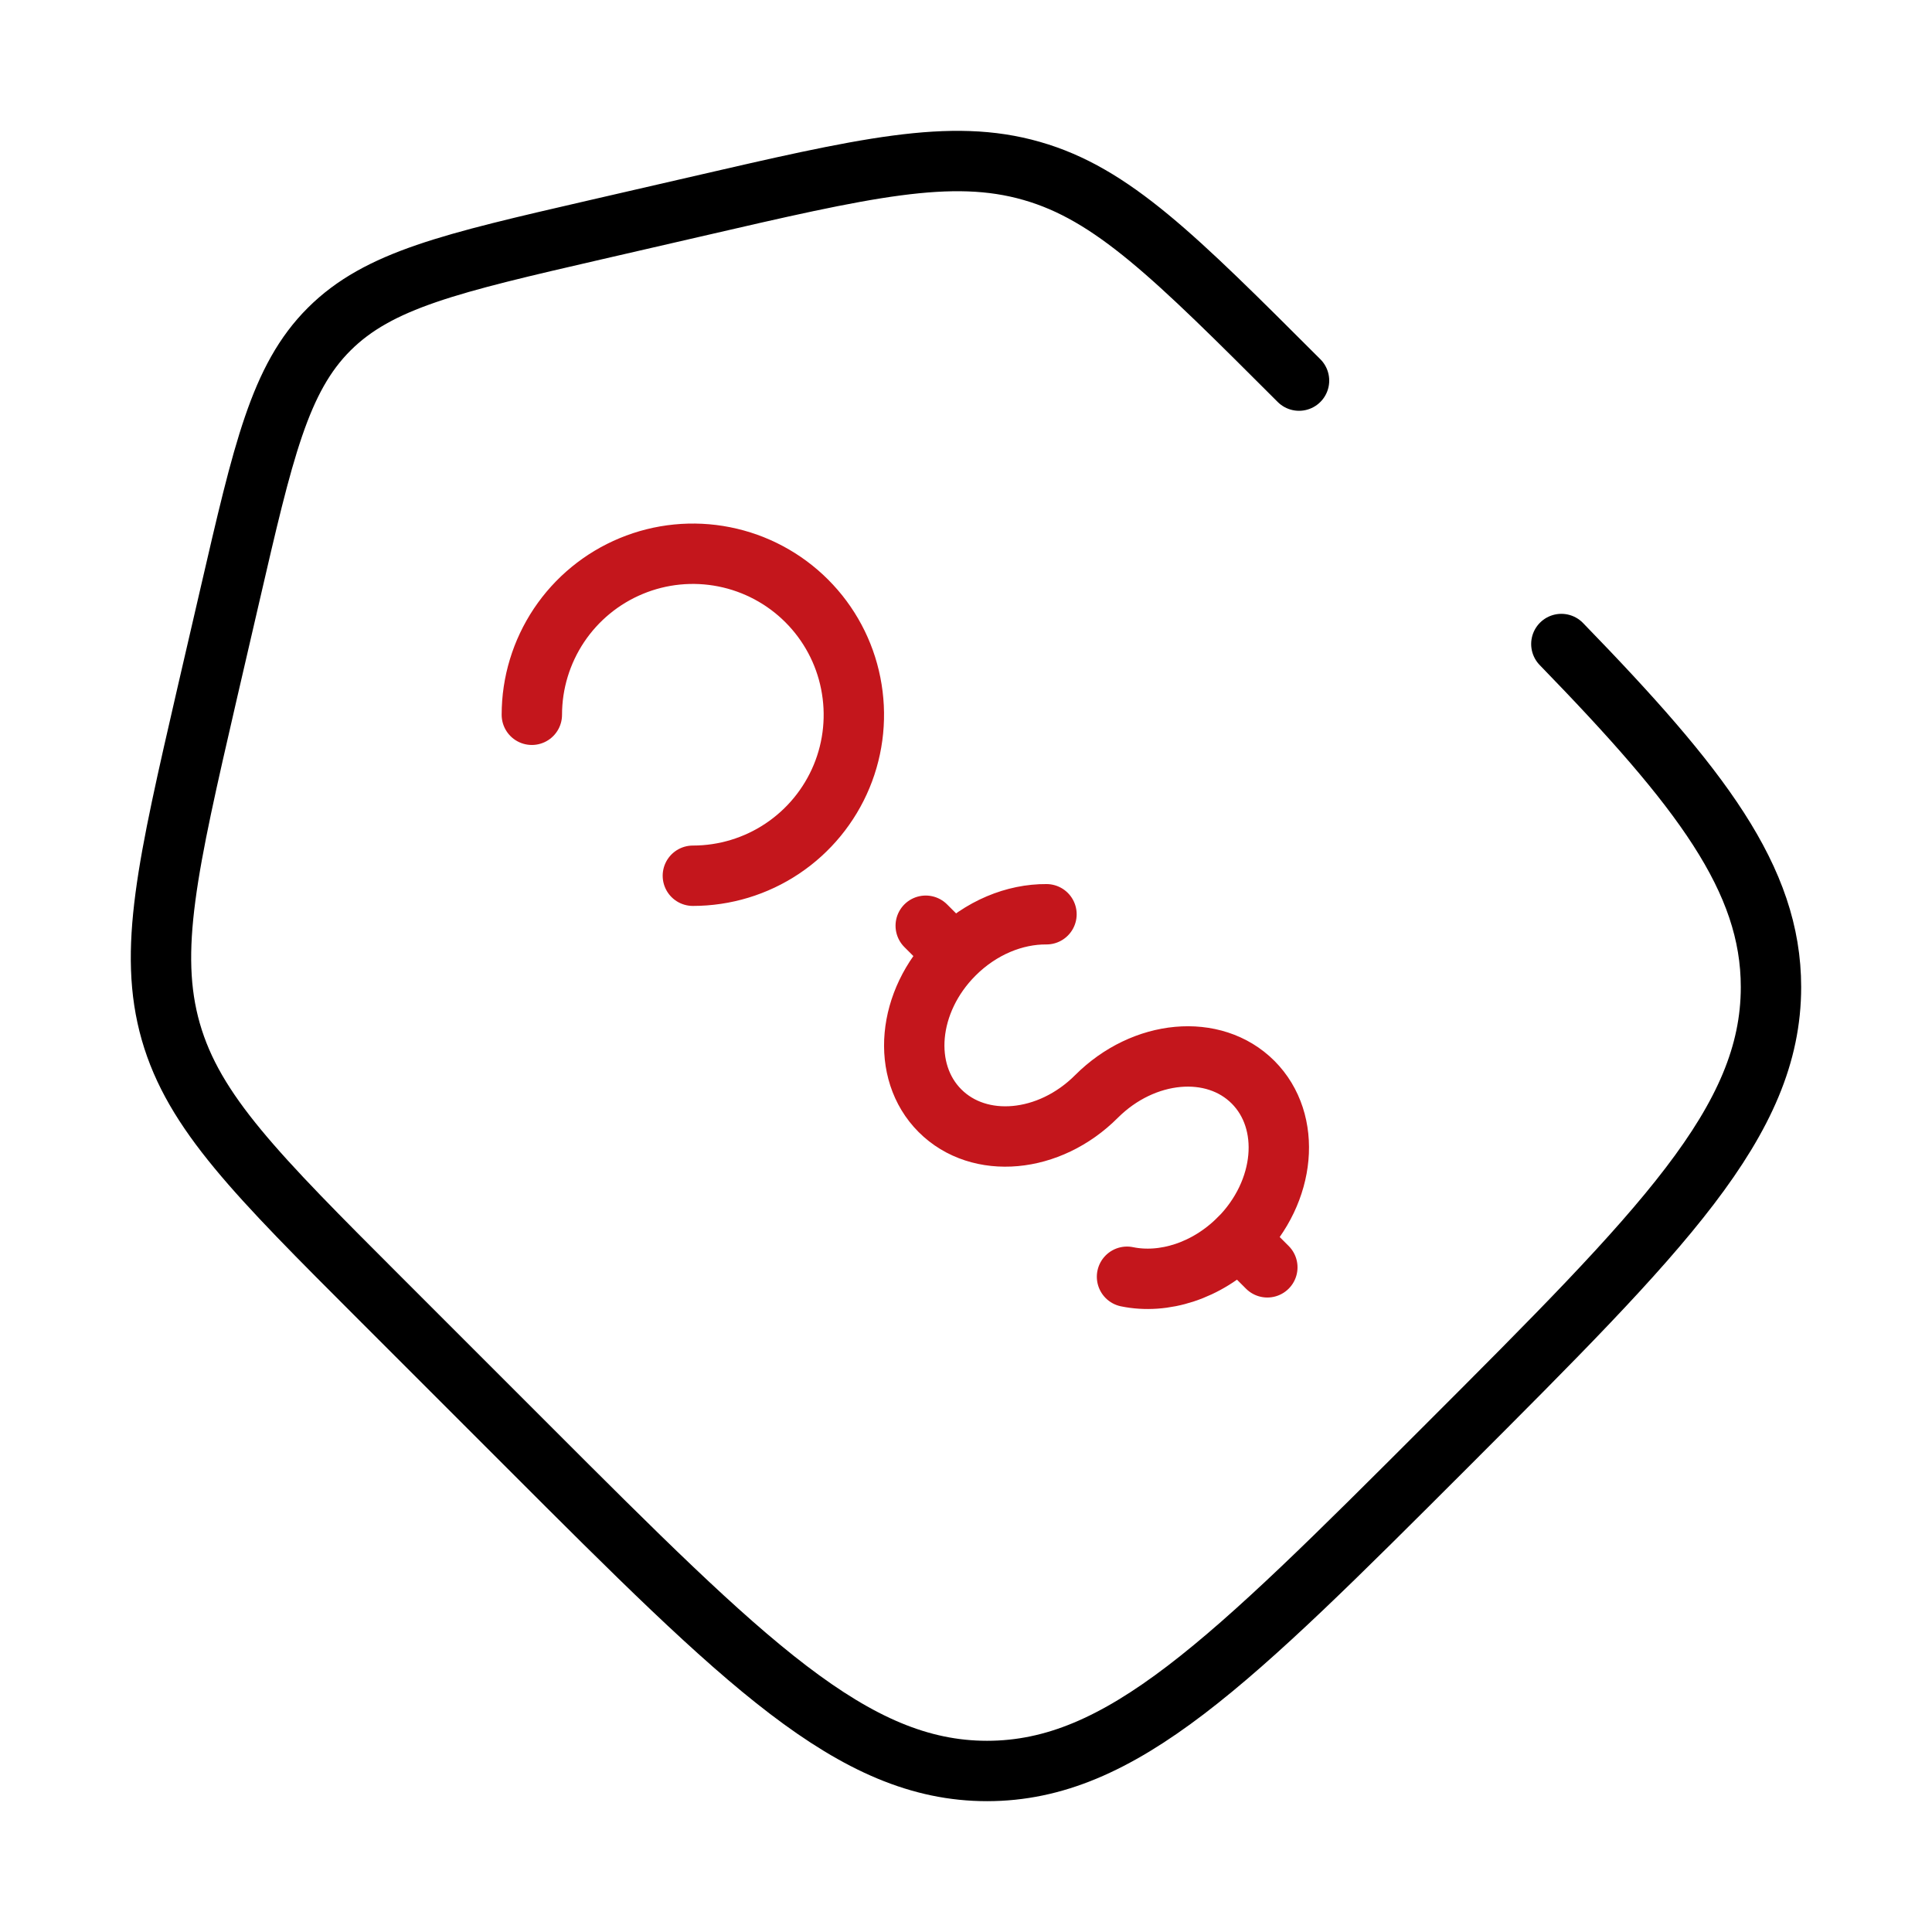
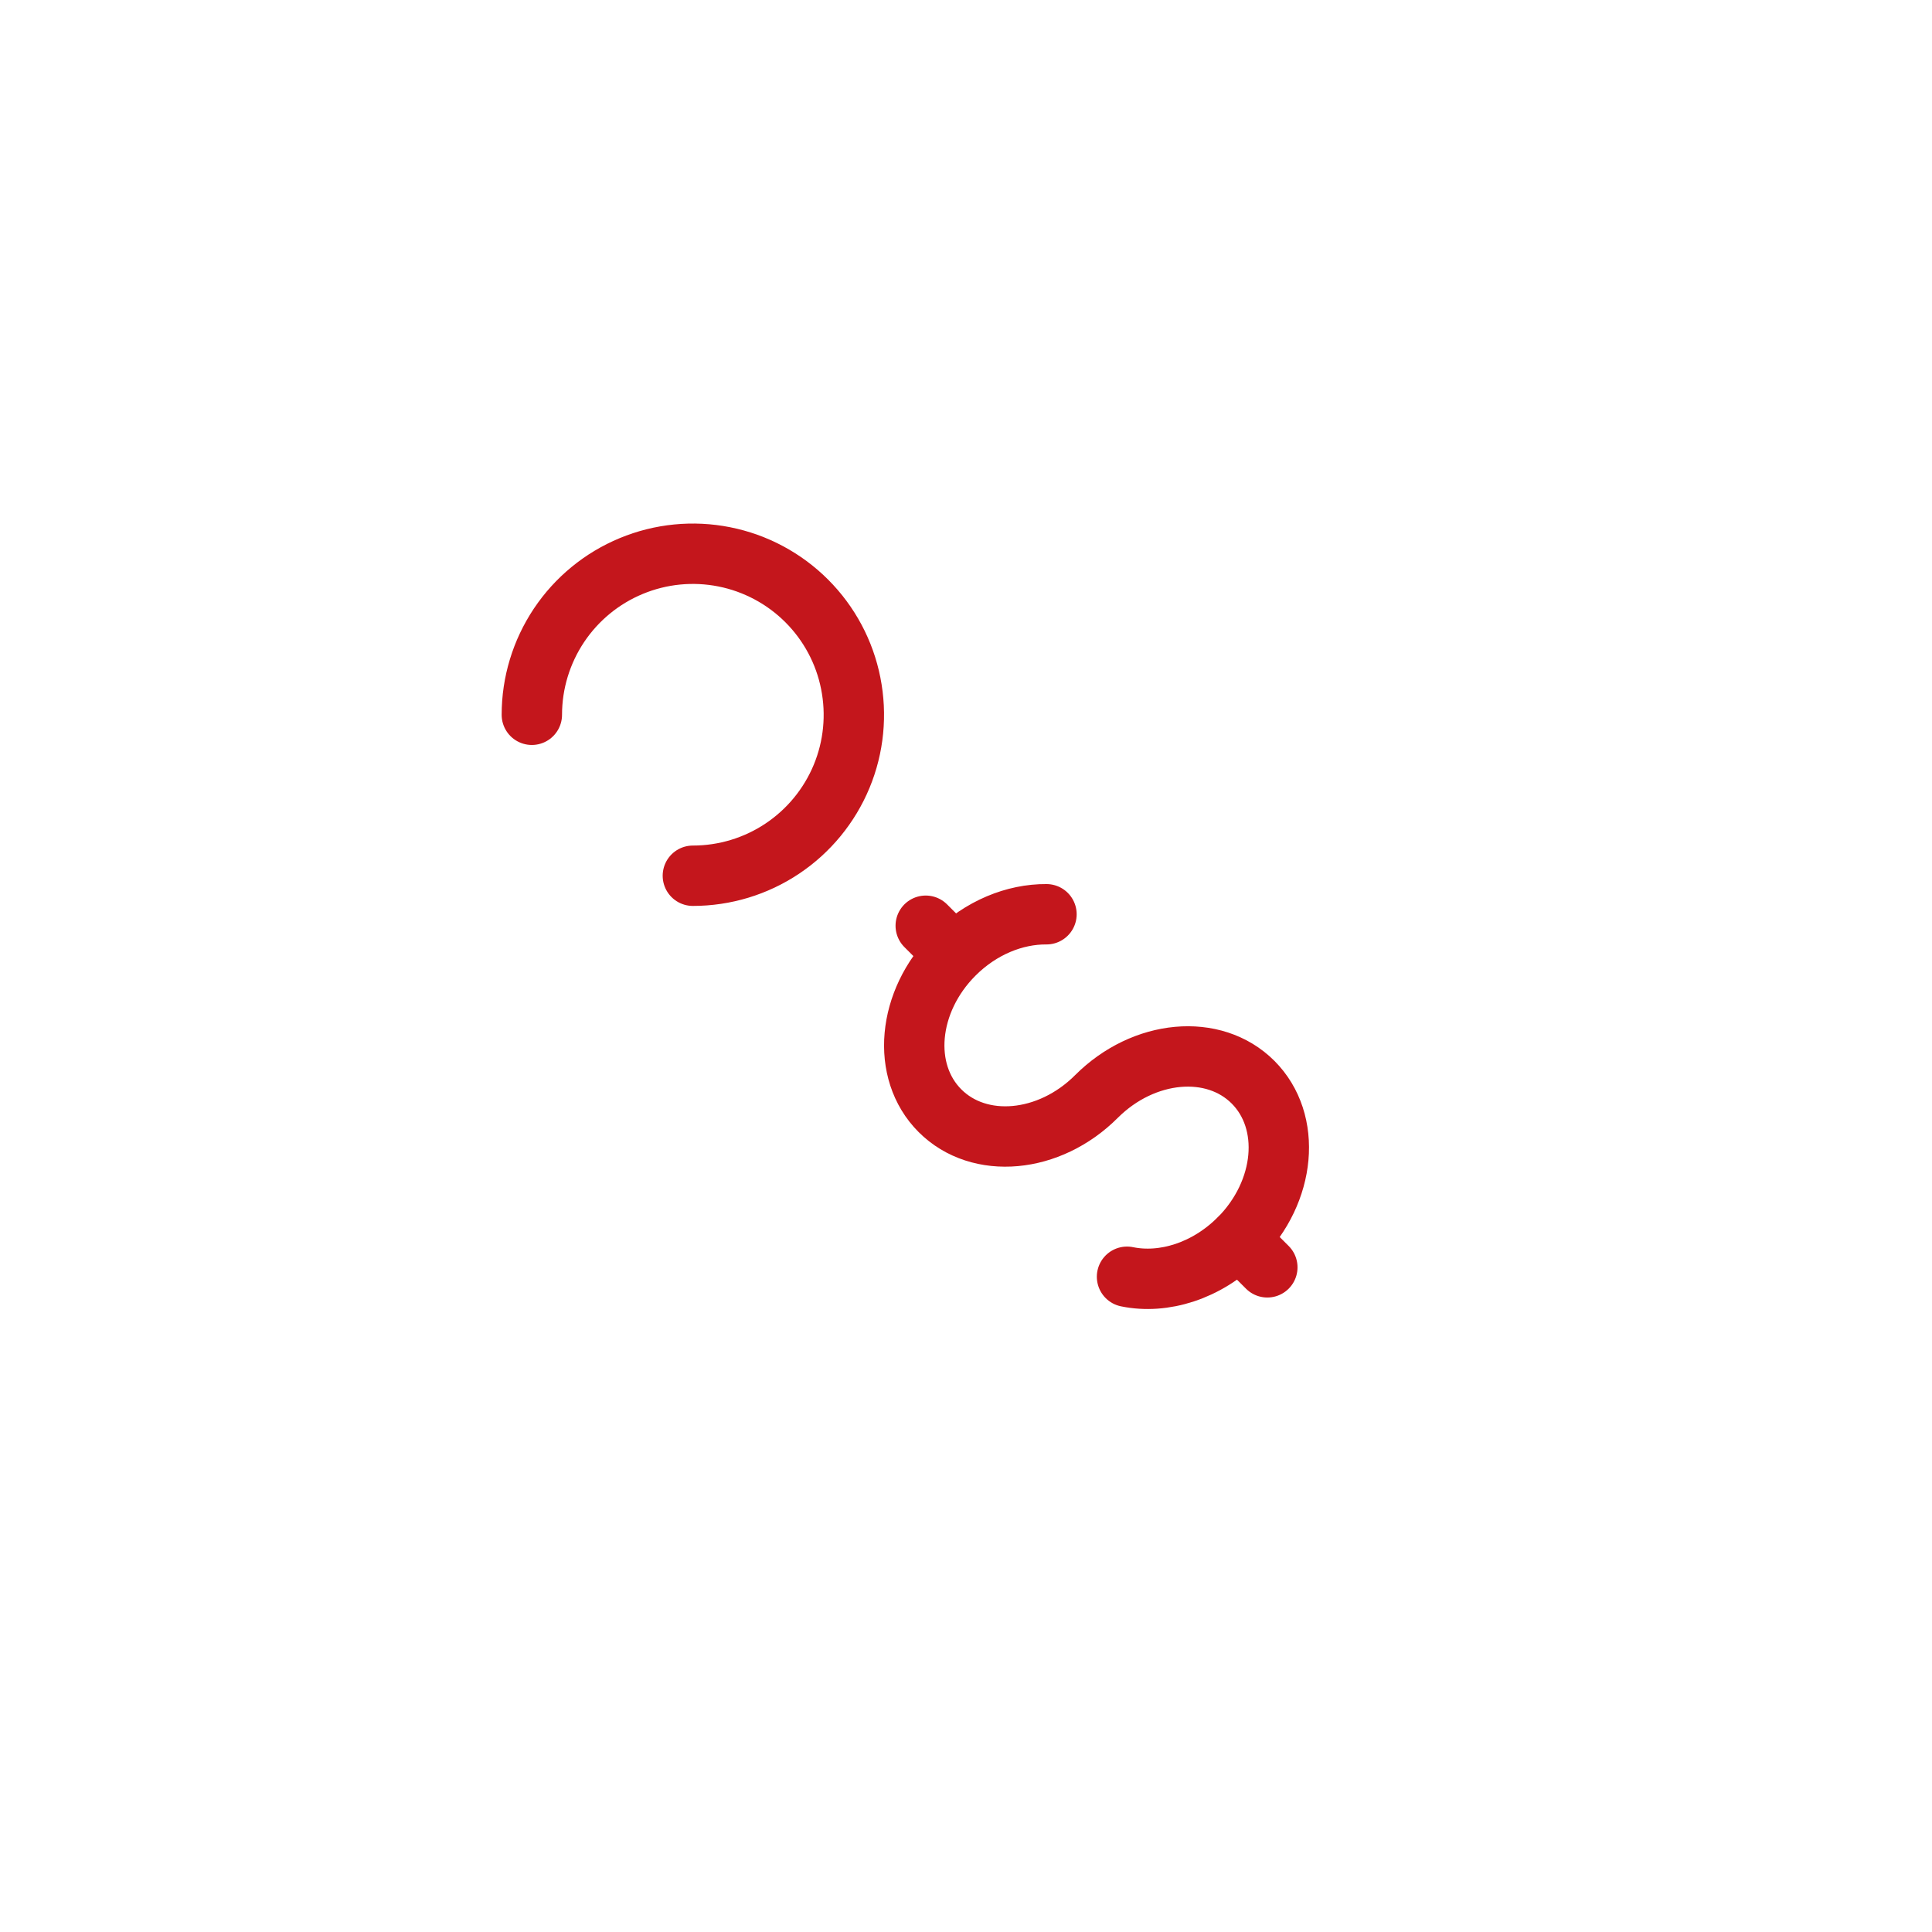
<svg xmlns="http://www.w3.org/2000/svg" width="32" height="32" viewBox="0 0 32 32" fill="none">
  <path d="M20.52 20.52C21.3 19.737 21.405 18.577 20.755 17.925C20.104 17.273 18.943 17.38 18.161 18.161C17.381 18.943 16.22 19.048 15.569 18.397C14.919 17.747 15.024 16.585 15.805 15.805M15.805 15.805L15.333 15.333M15.805 15.805C16.247 15.363 16.809 15.139 17.333 15.143M20.991 20.991L20.519 20.519C19.985 21.053 19.272 21.272 18.667 21.147M11.476 14.505C12.003 14.505 12.519 14.349 12.957 14.056C13.396 13.763 13.738 13.346 13.94 12.859C14.142 12.372 14.194 11.836 14.091 11.318C13.989 10.801 13.735 10.326 13.362 9.953C12.989 9.58 12.514 9.326 11.996 9.223C11.479 9.12 10.943 9.173 10.456 9.375C9.968 9.577 9.552 9.919 9.259 10.357C8.966 10.796 8.809 11.311 8.809 11.839" stroke="#C4161C" stroke-linecap="round" />
-   <path d="M21.516 6.304C19.455 4.244 18.425 3.213 17.088 2.831C15.751 2.447 14.331 2.775 11.492 3.431L9.855 3.808C7.465 4.359 6.271 4.635 5.452 5.452C4.633 6.269 4.36 7.467 3.808 9.855L3.429 11.492C2.775 14.332 2.447 15.751 2.829 17.088C3.213 18.425 4.244 19.455 6.304 21.515L8.744 23.955C12.331 27.543 14.123 29.333 16.349 29.333C18.577 29.333 20.369 27.541 23.955 23.956C27.541 20.369 29.333 18.577 29.333 16.349C29.333 14.56 28.176 13.051 25.861 10.667" stroke="black" stroke-linecap="round" />
</svg>